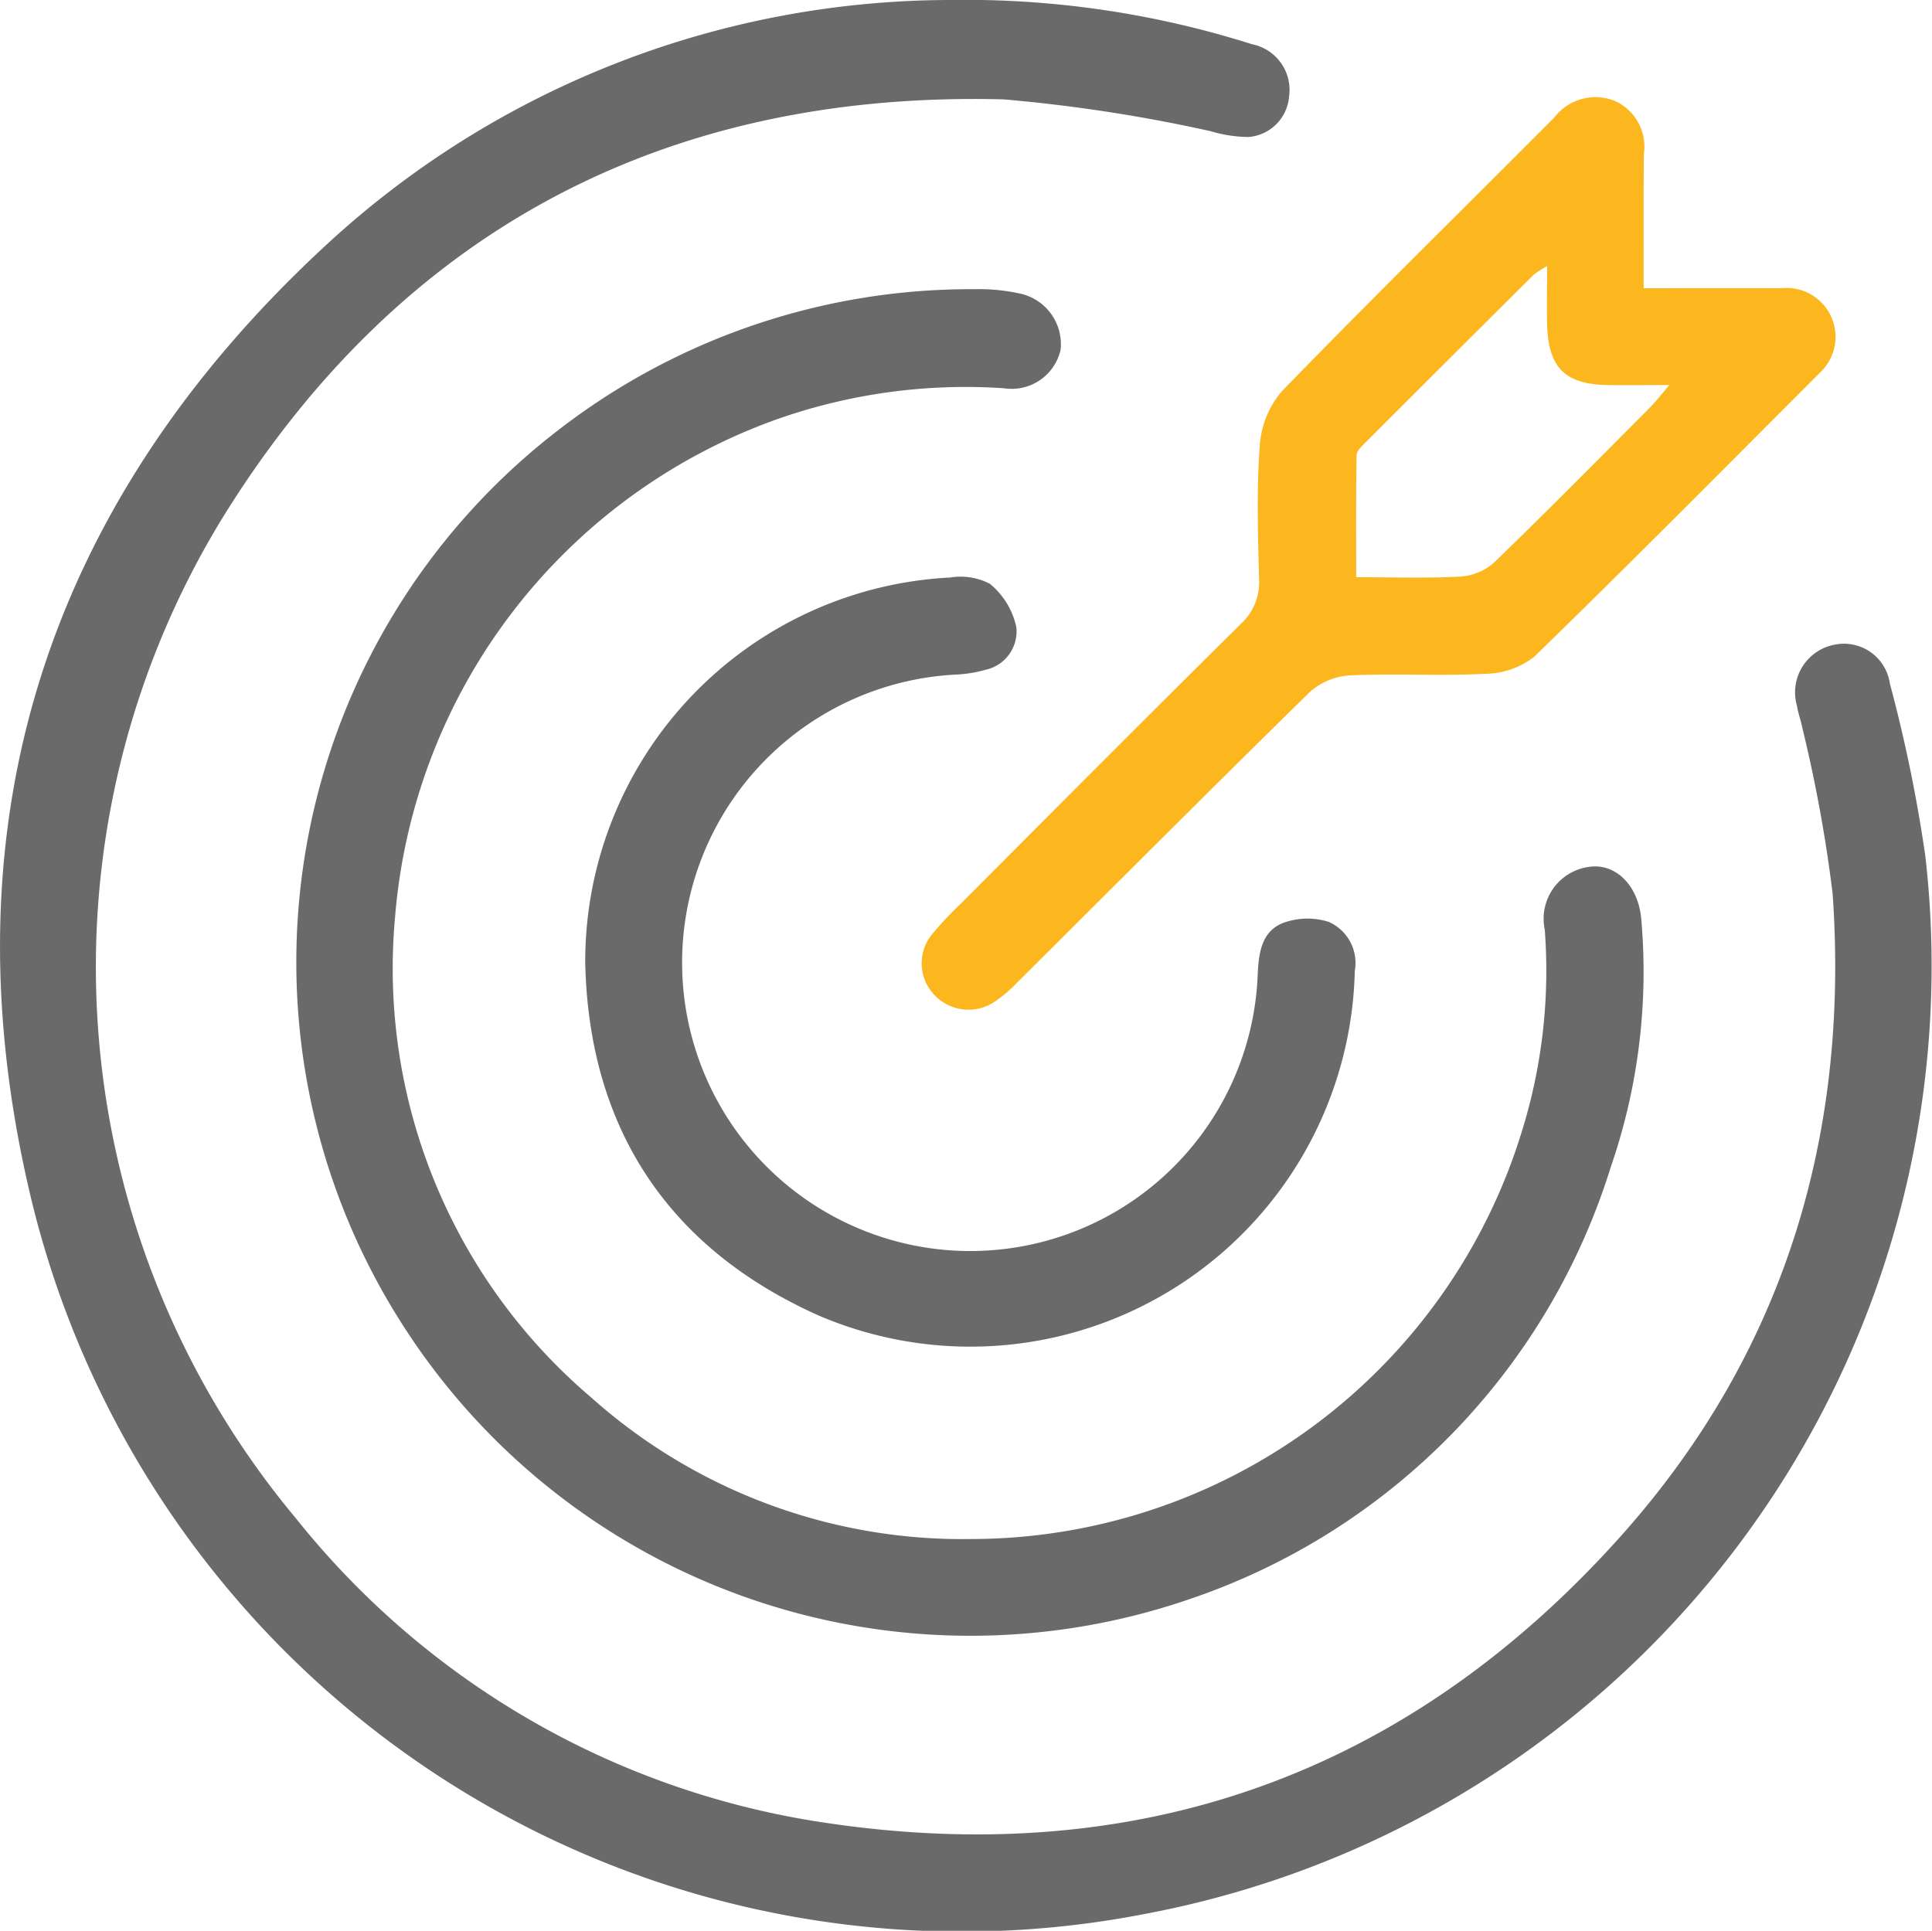
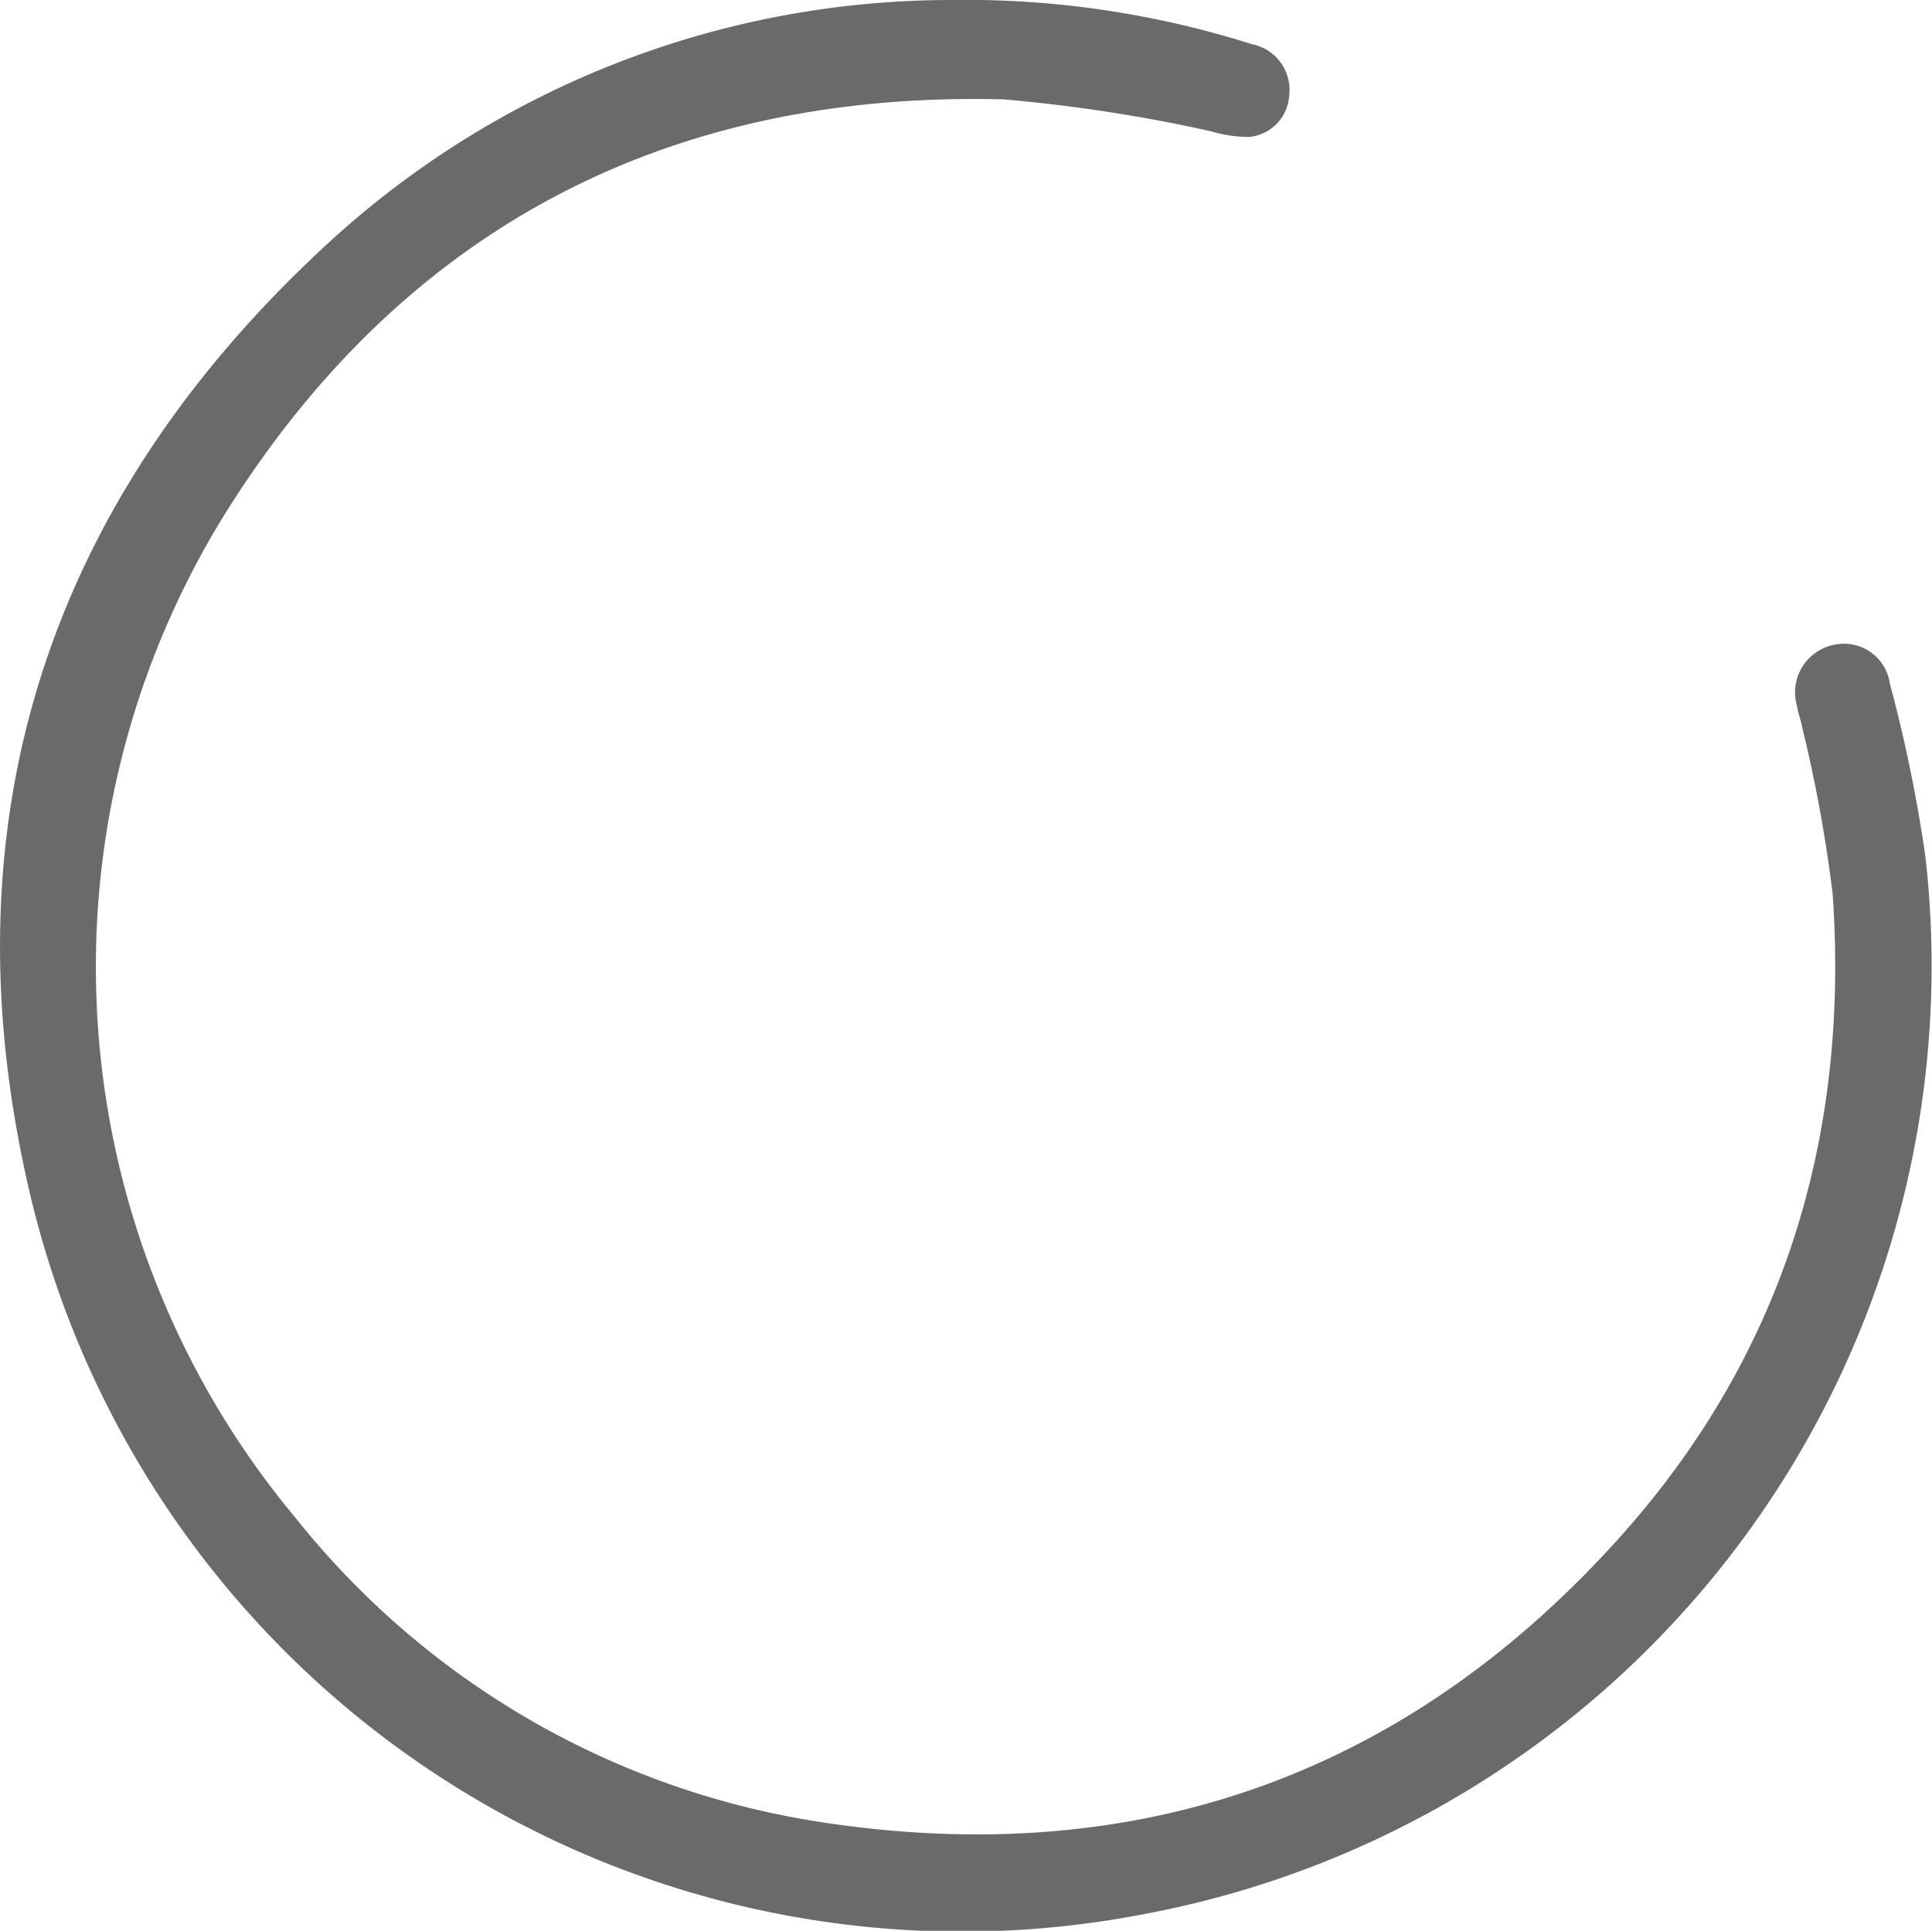
<svg xmlns="http://www.w3.org/2000/svg" width="75.015" height="74.978" viewBox="0 0 75.015 74.978">
  <g id="btf-1-icon-3" transform="translate(-348.245 -392.141)">
    <path id="Path_812" data-name="Path 812" d="M385.064,392.141a36.872,36.872,0,0,1,11.8,1.719,1.809,1.809,0,0,1,1.434,2.022,1.715,1.715,0,0,1-1.576,1.579,5.3,5.3,0,0,1-1.473-.226A61.359,61.359,0,0,0,387.218,396c-13.055-.339-23.311,5.024-30.218,16.064a33.39,33.39,0,0,0,2.737,39.04,32.321,32.321,0,0,0,20.375,11.792c12.21,1.879,22.648-1.77,30.95-10.975,6.406-7.1,9-15.6,8.34-25.076a55.728,55.728,0,0,0-1.173-6.423c-.056-.3-.167-.582-.214-.878a1.885,1.885,0,0,1,1.459-2.368,1.8,1.8,0,0,1,2.15,1.509A57.489,57.489,0,0,1,423,425.375a37.455,37.455,0,0,1-30.274,41.083,37.17,37.17,0,0,1-43.377-28.219c-3.26-14.221.752-26.542,11.441-36.474A35.763,35.763,0,0,1,385.064,392.141Z" fill="#6a6a6a" />
-     <path id="Path_813" data-name="Path 813" d="M440.09,504.822a22.388,22.388,0,0,0,21.381-15.816,20.994,20.994,0,0,0,.893-7.852,2.031,2.031,0,0,1,1.814-2.444c.952-.093,1.818.731,1.933,2.036a23.227,23.227,0,0,1-1.182,9.625,25.777,25.777,0,0,1-16.4,16.8,26.161,26.161,0,0,1-30.707-10.978,26.076,26.076,0,0,1,6.215-34.414,26.175,26.175,0,0,1,16.185-5.491,7.337,7.337,0,0,1,1.7.156,2.013,2.013,0,0,1,1.643,2.2,1.948,1.948,0,0,1-2.2,1.491,22.023,22.023,0,0,0-9,1.271,22.457,22.457,0,0,0-14.64,19.256,21.861,21.861,0,0,0,7.618,18.666A21.636,21.636,0,0,0,440.09,504.822Z" transform="translate(-54.14 -52.917)" fill="#6a6a6a" />
-     <path id="Path_814" data-name="Path 814" d="M580.764,421.1c1.876,0,3.615-.005,5.354,0a1.9,1.9,0,0,1,1.6,3.169c-3.725,3.729-7.433,7.474-11.21,11.149a3.17,3.17,0,0,1-1.925.656c-1.741.089-3.492-.02-5.234.061a2.564,2.564,0,0,0-1.551.649c-3.813,3.736-7.58,7.518-11.364,11.283a5.147,5.147,0,0,1-.837.717,1.82,1.82,0,0,1-2.383-.25,1.778,1.778,0,0,1-.035-2.4,14.024,14.024,0,0,1,1.106-1.17c3.6-3.612,7.2-7.232,10.83-10.821a2.2,2.2,0,0,0,.715-1.771c-.043-1.711-.1-3.43.026-5.134a3.635,3.635,0,0,1,.855-2.132c3.484-3.588,7.055-7.092,10.585-10.636a2.01,2.01,0,0,1,2.35-.642,1.949,1.949,0,0,1,1.125,2.064C580.756,417.577,580.764,419.252,580.764,421.1Zm1,3.76c-1,0-1.7.009-2.4,0-1.646-.025-2.3-.673-2.349-2.326-.02-.716,0-1.433,0-2.292a3.871,3.871,0,0,0-.509.323q-3.284,3.265-6.558,6.54c-.138.138-.329.32-.332.484-.025,1.558-.015,3.116-.015,4.733,1.442,0,2.751.046,4.053-.025a2.183,2.183,0,0,0,1.3-.543c2.051-1.982,4.054-4.014,6.068-6.034C581.22,425.517,581.4,425.285,581.761,424.861Z" transform="translate(-168.699 -17.767)" fill="#fdb71e" />
-     <path id="Path_815" data-name="Path 815" d="M492.993,546.371a11.166,11.166,0,0,0,11.193-10.686c.034-.837.127-1.707.974-2.049a2.735,2.735,0,0,1,1.787-.046,1.745,1.745,0,0,1,1.01,1.91,14.933,14.933,0,0,1-20.821,13.373c-5.863-2.623-8.916-7.3-9.059-13.688a14.932,14.932,0,0,1,14.168-14.968,2.482,2.482,0,0,1,1.543.244,2.989,2.989,0,0,1,1.028,1.683,1.525,1.525,0,0,1-1.191,1.655,5.03,5.03,0,0,1-1.183.189,11.2,11.2,0,0,0,.55,22.384Z" transform="translate(-107.109 -105.65)" fill="#6a6a6a" />
  </g>
</svg>